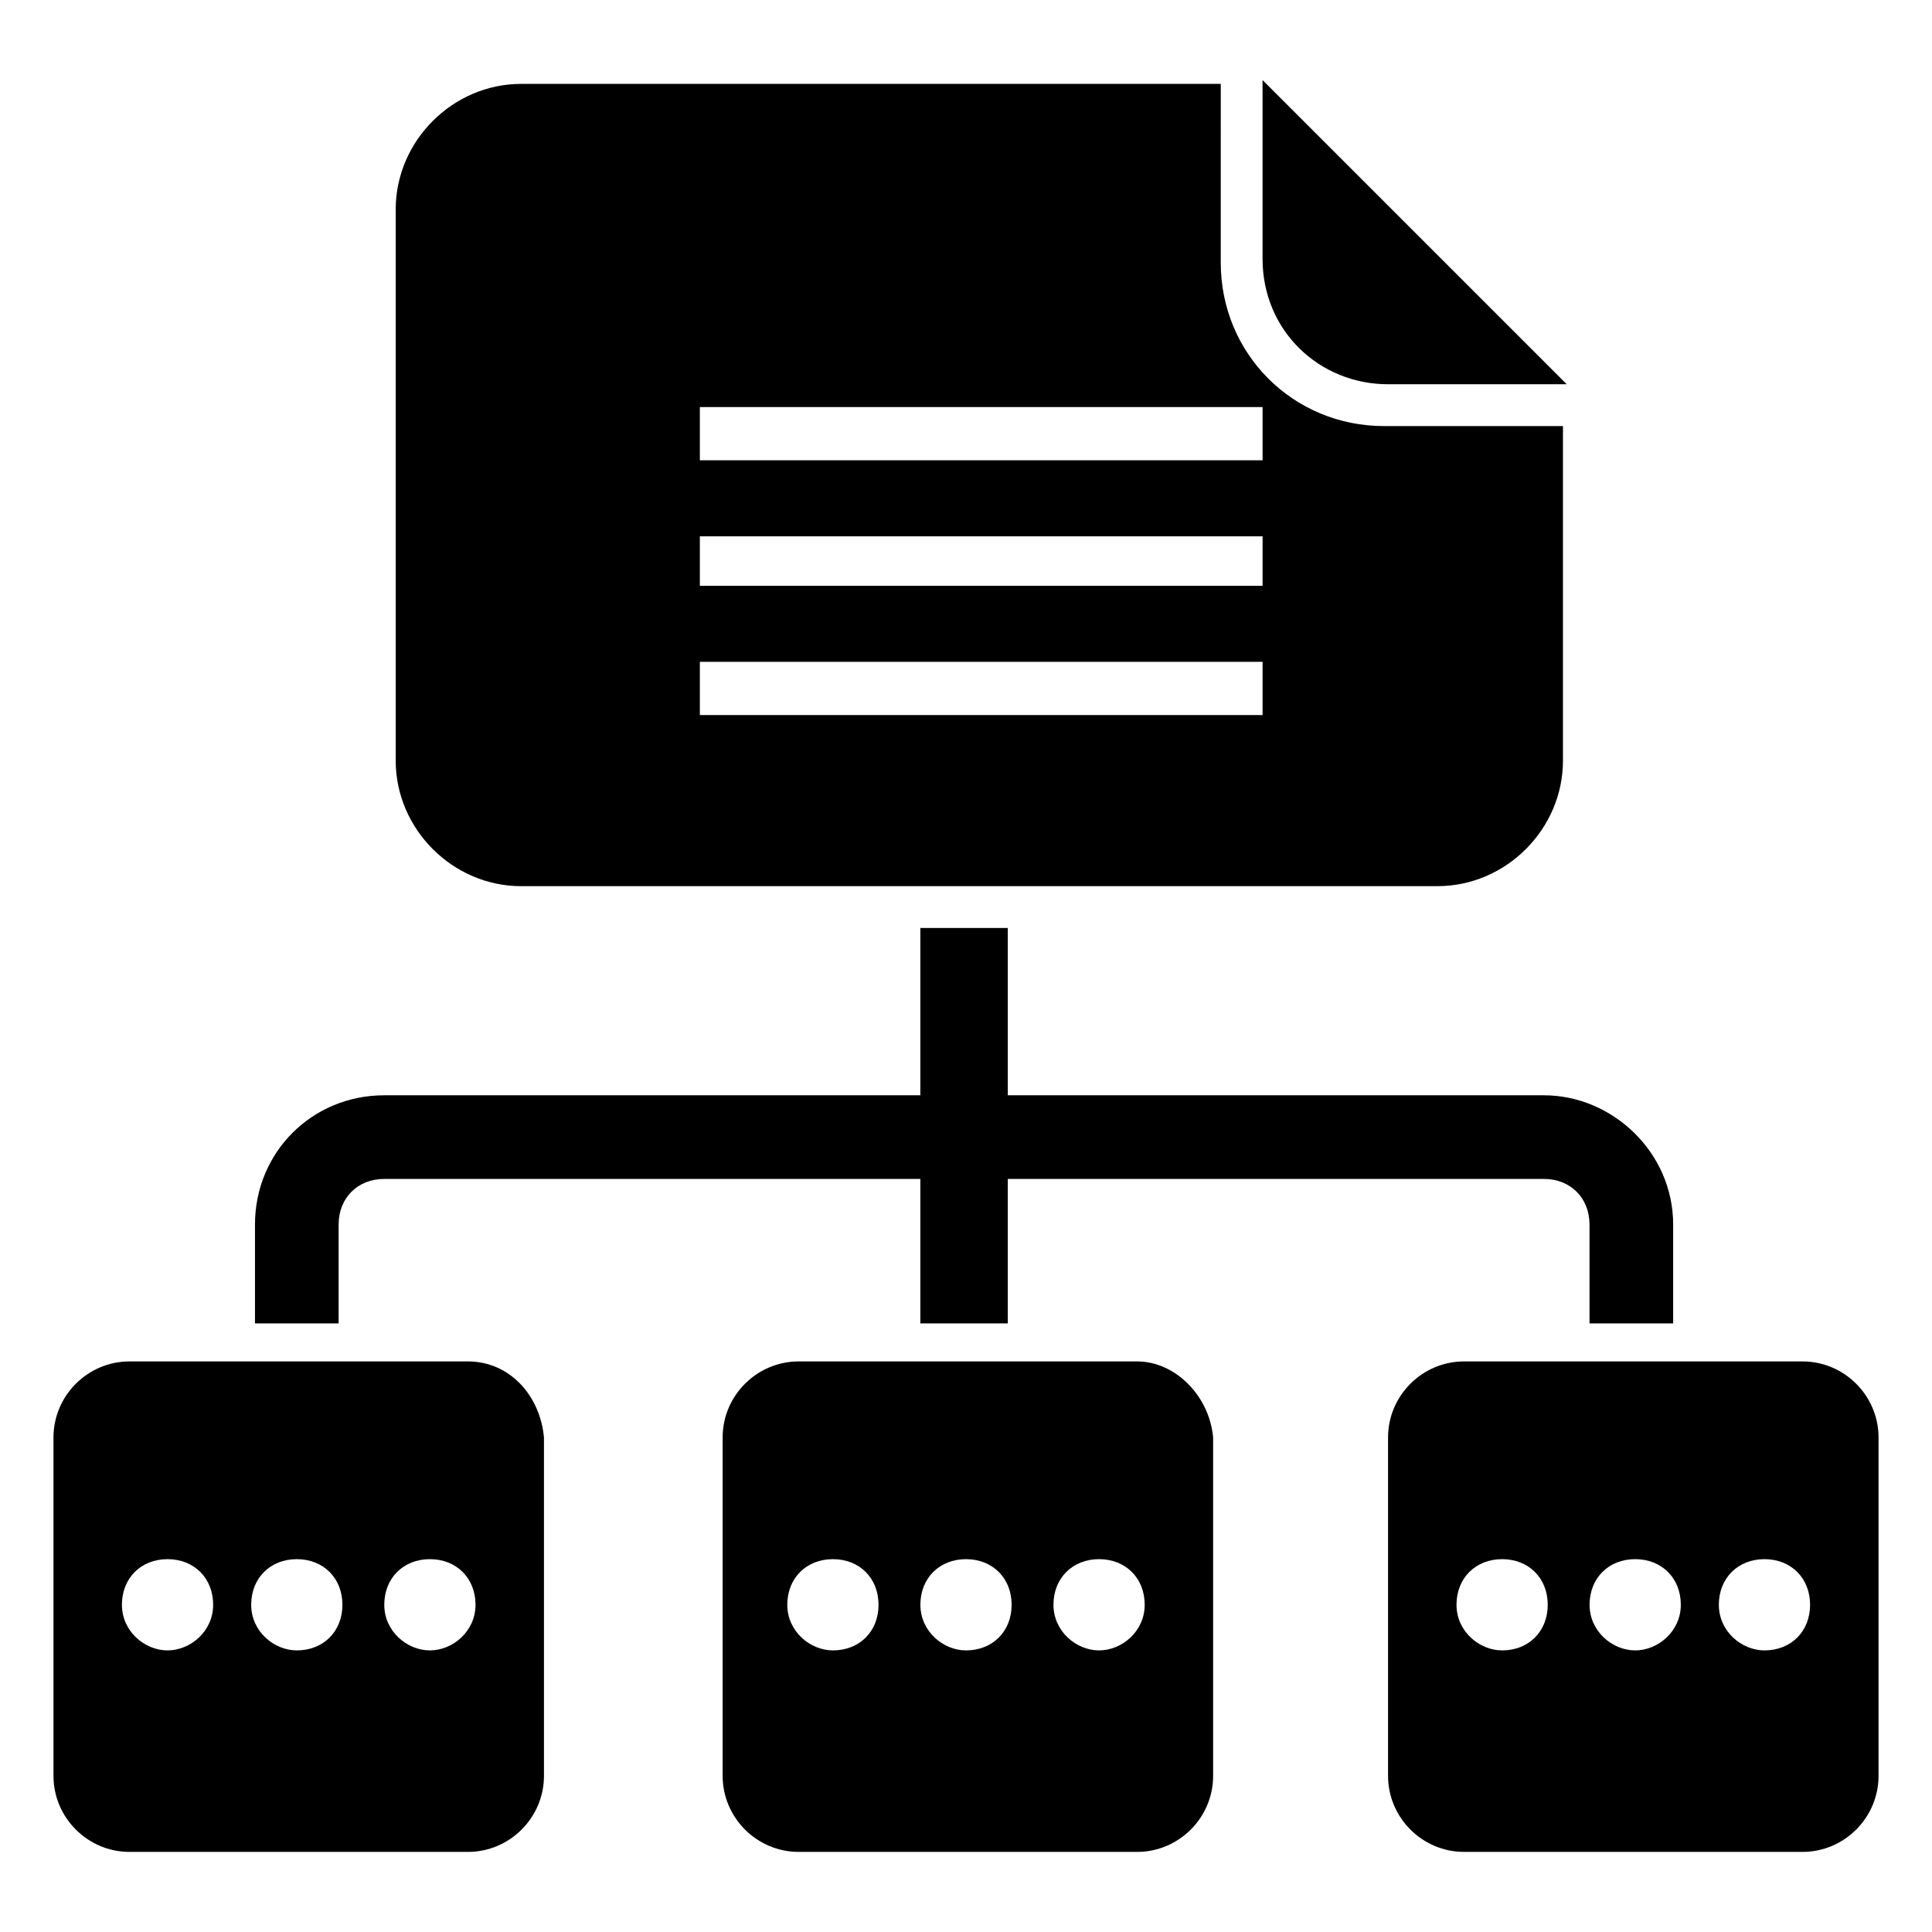
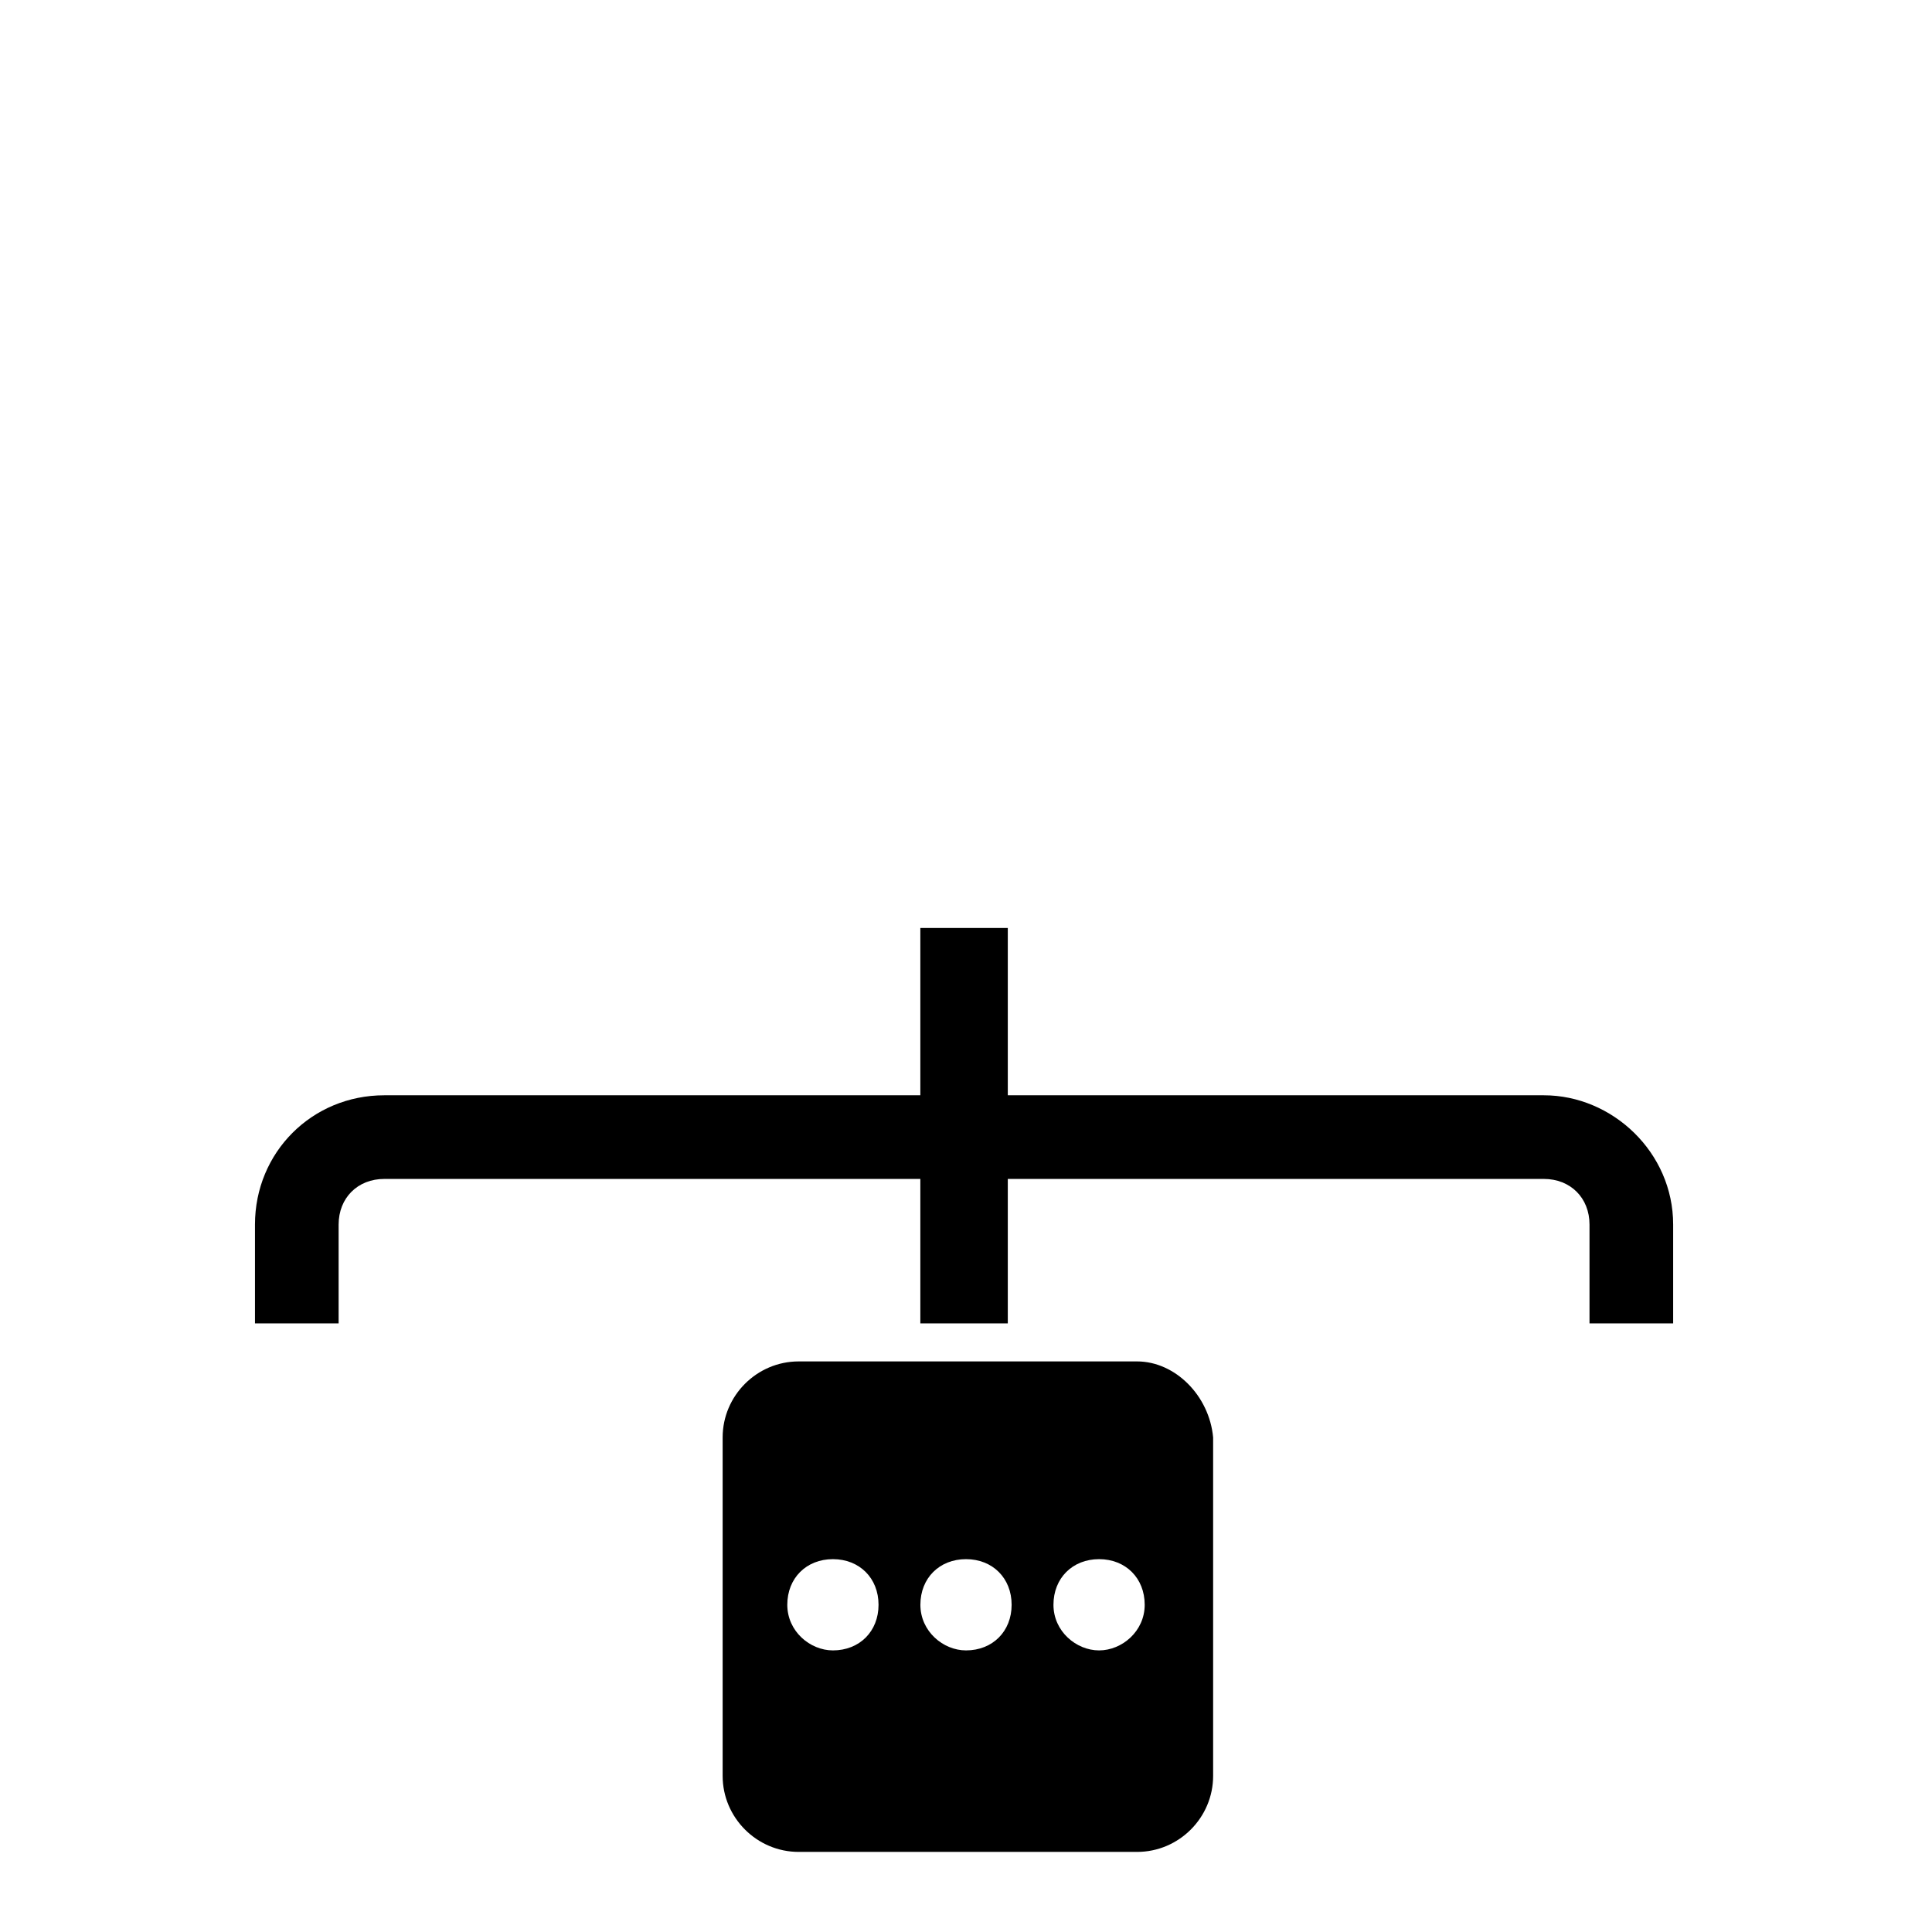
<svg xmlns="http://www.w3.org/2000/svg" fill="#000000" width="800px" height="800px" version="1.1" viewBox="144 144 512 512">
  <g>
    <path d="m233.74 468.52c0-7.055 5.039-12.09 12.09-12.09h142.07v38.289h23.176v-38.289h142.07c7.055 0 12.09 5.039 12.09 12.09v26.199h22.168v-26.199c0-19.145-16.121-34.258-34.258-34.258h-142.07v-44.336h-23.176v44.336h-142.07c-19.145 0-34.258 15.113-34.258 34.258v26.199h22.168z" />
-     <path d="m282.11 378.84h242.84c18.137 0 33.25-15.113 33.25-33.25v-88.672h-47.359c-24.184 0-43.328-19.145-43.328-43.328l0.004-47.359h-185.4c-18.137 0-33.25 15.113-33.25 33.25v146.11c0 18.137 15.113 33.254 33.25 33.254zm47.359-126.96h149.13v14.105h-149.13zm0 34.258h149.13v13.102h-149.13zm0 33.254h149.13v14.105h-149.13z" />
-     <path d="m268 504.79h-89.676c-11.082 0-20.152 9.07-20.152 20.152v89.68c0 11.082 9.07 20.152 20.152 20.152h89.68c11.082 0 20.152-9.07 20.152-20.152v-89.68c-1.012-11.082-9.07-20.152-20.156-20.152zm-79.602 76.582c-6.047 0-12.09-5.039-12.09-12.09 0-7.055 5.039-12.09 12.09-12.09 7.055 0 12.09 5.039 12.09 12.09s-6.043 12.09-12.09 12.09zm34.258 0c-6.047 0-12.09-5.039-12.09-12.09 0-7.055 5.039-12.09 12.09-12.09 7.055 0 12.09 5.039 12.09 12.09 0.004 7.051-5.035 12.09-12.09 12.09zm35.27 0c-6.047 0-12.09-5.039-12.09-12.09 0-7.055 5.039-12.09 12.09-12.09 7.055 0 12.09 5.039 12.09 12.09s-6.047 12.09-12.09 12.09z" />
    <path d="m445.34 504.79h-89.68c-11.082 0-20.152 9.07-20.152 20.152v89.68c0 11.082 9.07 20.152 20.152 20.152h89.68c11.082 0 20.152-9.07 20.152-20.152v-89.68c-1.008-11.082-10.074-20.152-20.152-20.152zm-80.609 76.582c-6.047 0-12.09-5.039-12.09-12.09 0-7.055 5.039-12.09 12.09-12.09 7.055 0 12.09 5.039 12.09 12.09 0.004 7.051-5.035 12.09-12.09 12.09zm35.27 0c-6.047 0-12.09-5.039-12.09-12.09 0-7.055 5.039-12.09 12.09-12.09 7.055 0 12.09 5.039 12.09 12.09s-5.039 12.09-12.09 12.09zm35.266 0c-6.047 0-12.09-5.039-12.09-12.09 0-7.055 5.039-12.09 12.09-12.09 7.055 0 12.09 5.039 12.09 12.09s-6.043 12.09-12.09 12.09z" />
-     <path d="m621.68 504.79h-89.68c-11.082 0-20.152 9.07-20.152 20.152v89.68c0 11.082 9.07 20.152 20.152 20.152h89.68c11.082 0 20.152-9.07 20.152-20.152v-89.68c0-11.082-9.07-20.152-20.152-20.152zm-79.602 76.582c-6.047 0-12.09-5.039-12.09-12.09 0-7.055 5.039-12.09 12.09-12.09 7.055 0 12.09 5.039 12.09 12.09s-5.039 12.09-12.09 12.09zm35.266 0c-6.047 0-12.09-5.039-12.09-12.09 0-7.055 5.039-12.09 12.09-12.09 7.055 0 12.09 5.039 12.09 12.09s-6.043 12.09-12.09 12.09zm34.258 0c-6.047 0-12.09-5.039-12.09-12.09 0-7.055 5.039-12.09 12.09-12.09 7.055 0 12.09 5.039 12.09 12.09 0.004 7.051-5.035 12.09-12.09 12.09z" />
-     <path d="m511.84 245.83h47.359l-80.609-80.609v47.359c0 19.145 15.113 33.25 33.25 33.25z" />
  </g>
</svg>